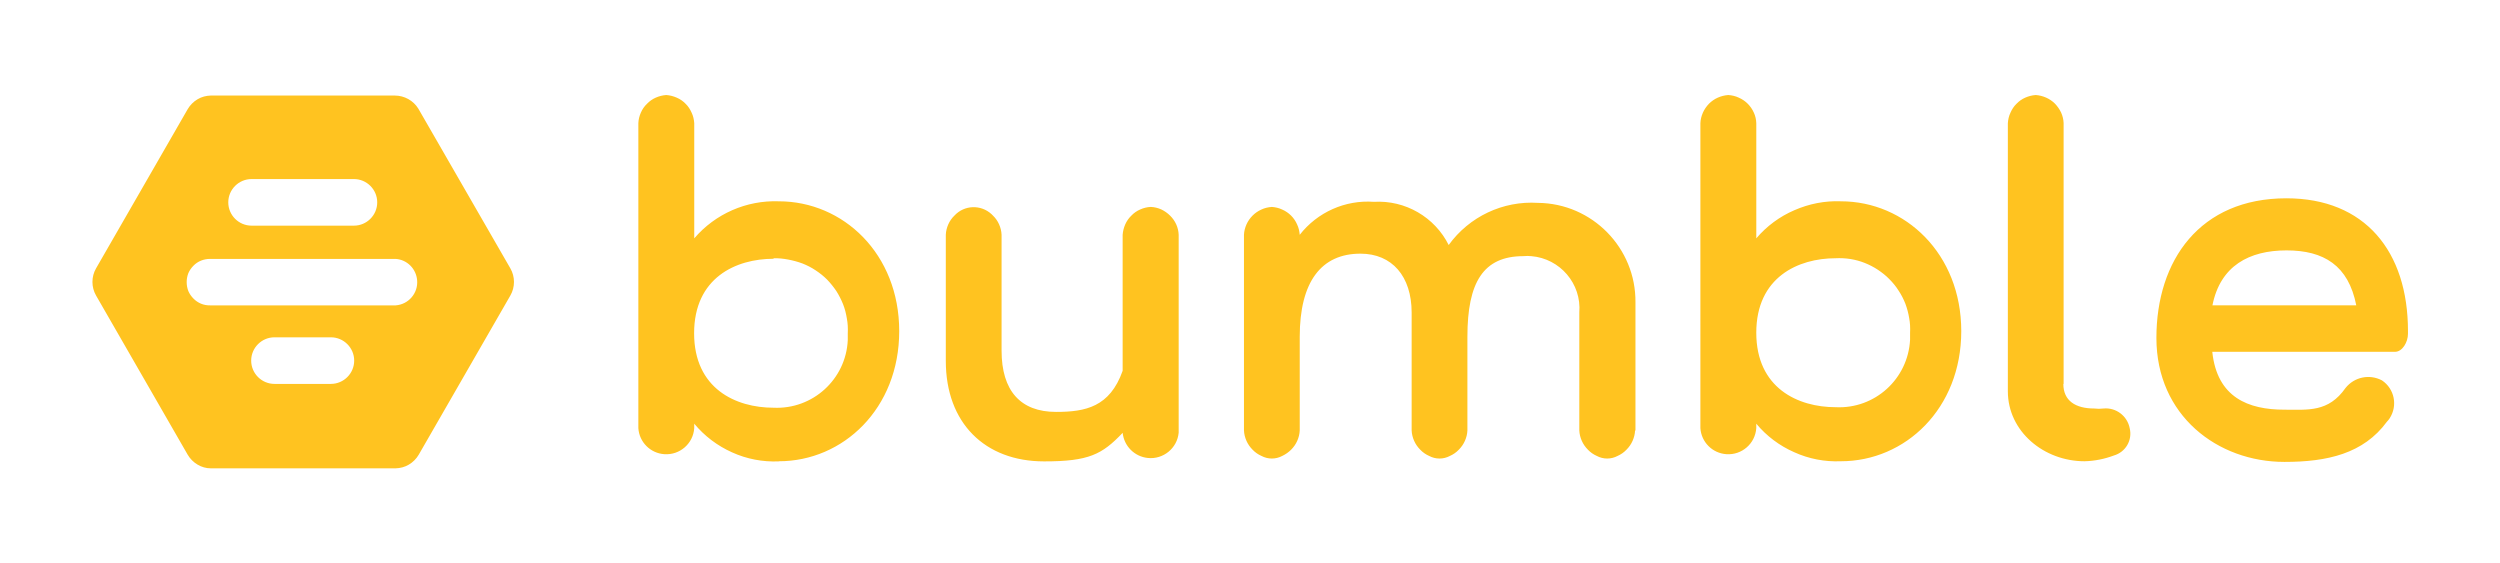
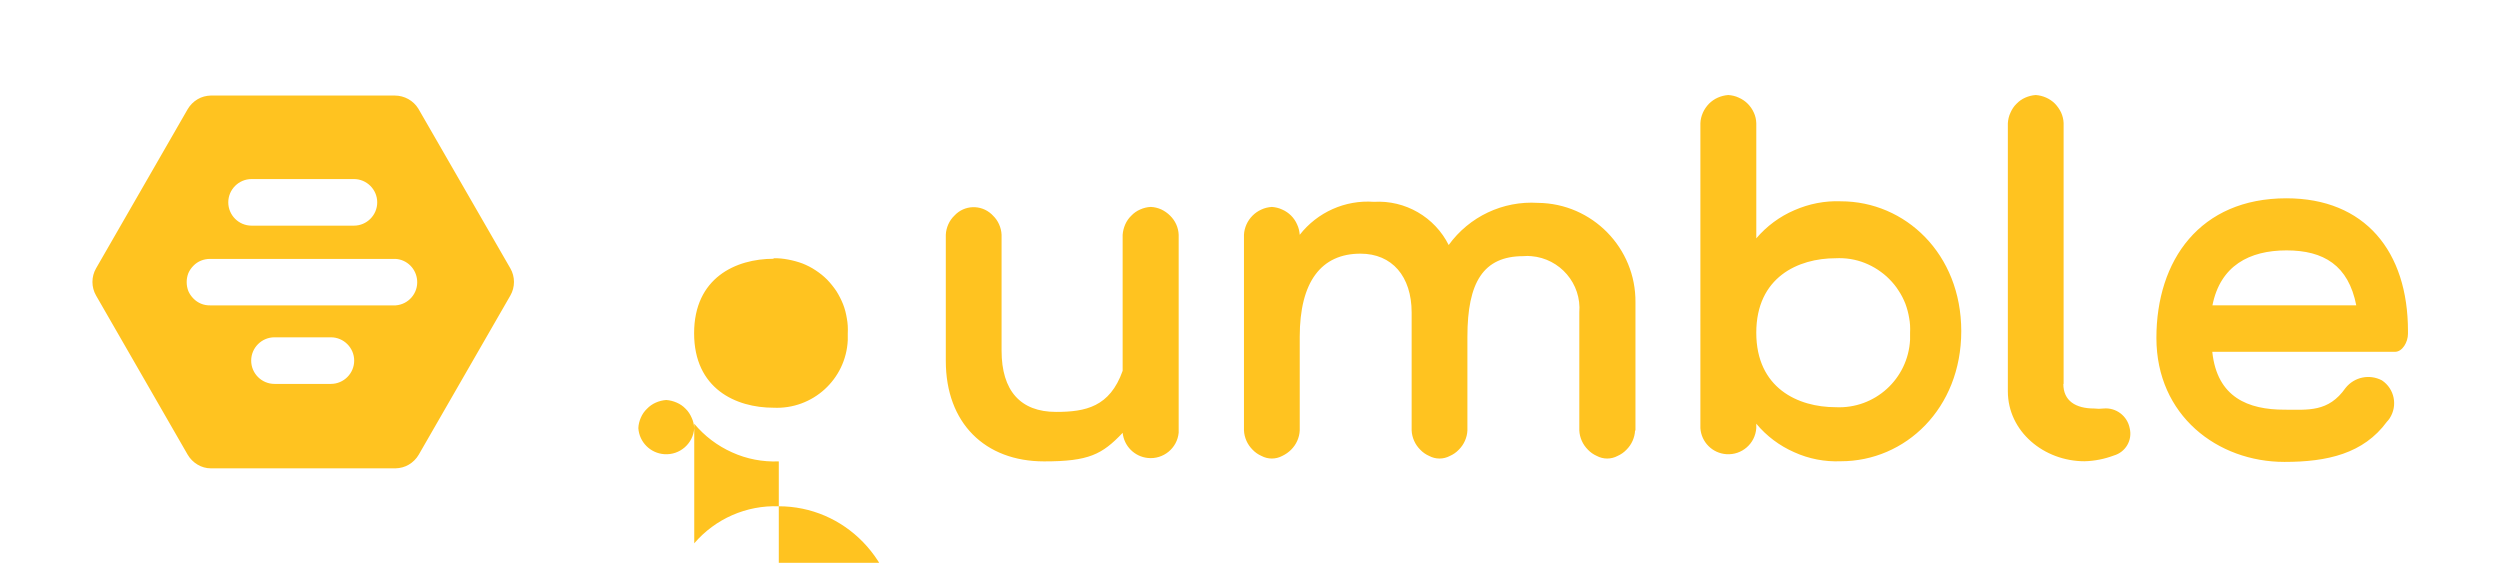
<svg xmlns="http://www.w3.org/2000/svg" id="Layer_2" viewBox="0 0 191 43">
  <defs>
    <style>.cls-1{fill:none;}.cls-2{fill:#ffc320;}</style>
  </defs>
  <g id="Layer_1-2">
-     <path class="cls-2" d="m19.22,13.68c-.98,0-1.78.8-1.78,1.78,0,.98.8,1.78,1.78,1.78h7.82c.98,0,1.78-.8,1.78-1.78,0-.98-.8-1.78-1.78-1.78h-7.82Zm6.06,15.65c.98,0,1.78-.8,1.78-1.78,0-.98-.8-1.78-1.78-1.78h-4.31c-.98,0-1.78.8-1.78,1.78,0,.98.8,1.78,1.78,1.78h4.31Zm4.95-6c.98-.07,1.72-.93,1.64-1.91-.07-.88-.76-1.58-1.64-1.64h-14.19c-.47,0-.93.18-1.26.52-.16.16-.3.36-.39.57-.17.44-.17.93,0,1.37.09.21.23.41.39.57.33.34.79.53,1.26.52,0,0,14.19,0,14.19,0Zm8.76-2.83c.37.64.37,1.44,0,2.08l-7,12.16c-.18.31-.45.58-.76.76-.3.18-.65.27-1,.28h-14.13c-.35,0-.7-.1-1-.28-.31-.18-.58-.45-.76-.76l-7-12.16c-.37-.64-.37-1.44,0-2.08l7-12.16c.18-.31.45-.58.76-.76.3-.18.65-.27,1-.28h14.06c.73,0,1.42.38,1.8,1l7.03,12.2Zm20.11-.73c-2.88,0-6.07,1.45-6.07,5.69s3.19,5.69,6.07,5.69c2.99.14,5.53-2.17,5.67-5.16,0-.18,0-.36,0-.53.02-.38,0-.76-.07-1.13-.06-.37-.15-.74-.29-1.09-.14-.35-.31-.68-.51-1-.21-.31-.45-.61-.71-.88-.27-.27-.56-.5-.88-.71-.31-.21-.65-.38-1-.52-.35-.13-.72-.23-1.09-.3-.37-.07-.74-.11-1.12-.1v.04Zm.4,15.48c-1.23.05-2.45-.18-3.57-.69-1.12-.5-2.11-1.25-2.89-2.19v.34c-.08,1.18-1.1,2.07-2.28,1.99-1.07-.07-1.92-.92-1.99-1.99V9.41c.01-.28.08-.55.19-.8.11-.26.27-.49.47-.68.19-.2.42-.36.67-.47.25-.11.52-.18.8-.2.28.02.55.09.8.2.26.11.49.27.68.47.2.19.35.43.46.68.12.25.18.52.2.8v8.8c1.61-1.88,3.99-2.92,6.46-2.83,4.91,0,9.2,4,9.2,9.92s-4.29,9.94-9.2,9.94h0Zm26.27-2.18c-1.57,1.65-2.58,2.18-6,2.18-4.53,0-7.51-2.94-7.51-7.67v-9.64c.01-.28.08-.55.19-.8.11-.25.27-.48.47-.67.75-.81,2.01-.86,2.83-.11.04.04.08.07.11.11.2.19.36.42.47.67.11.25.18.52.19.8v8.85c0,3.06,1.44,4.68,4.16,4.68,2.26,0,4.11-.38,5.09-3.14v-10.39c.02-.28.09-.55.2-.8.11-.25.27-.48.47-.67.19-.2.42-.36.68-.47.25-.11.52-.18.8-.19.28.01.55.08.8.19.25.12.48.28.67.47.4.39.64.91.66,1.47v15.12c-.11,1.18-1.17,2.05-2.35,1.93-1.02-.1-1.83-.91-1.93-1.93h0Zm39.15-.19c-.01.28-.08.55-.19.8-.11.25-.27.48-.47.68-.19.2-.42.36-.67.47-.5.27-1.1.27-1.6,0-.25-.11-.48-.27-.67-.47-.2-.2-.36-.43-.47-.68-.11-.25-.18-.52-.19-.8v-9c.18-2.2-1.47-4.13-3.67-4.31-.2-.02-.4-.02-.6,0-3.07,0-4.28,2-4.28,6.16v7.15c-.01.28-.08.55-.19.8-.11.25-.27.48-.47.68-.19.2-.42.36-.67.47-.5.27-1.1.27-1.6,0-.25-.11-.48-.27-.67-.47-.2-.2-.36-.43-.47-.68-.11-.25-.18-.52-.19-.8v-9c0-2.77-1.5-4.5-3.91-4.5-3,0-4.64,2.15-4.64,6.35v7.15c-.01.28-.08.55-.19.8-.11.25-.27.48-.47.68-.19.19-.42.35-.67.47-.5.27-1.1.27-1.6,0-.25-.11-.48-.27-.67-.47-.2-.2-.36-.43-.47-.68-.11-.25-.18-.52-.19-.8v-14.94c.01-.27.08-.54.19-.79.11-.25.27-.48.47-.68.19-.19.42-.35.67-.46.25-.12.52-.18.8-.2.27.02.54.08.79.2.51.22.92.63,1.14,1.14.12.25.18.52.2.79,1.35-1.73,3.48-2.68,5.67-2.52,2.39-.14,4.64,1.16,5.71,3.3,1.57-2.17,4.14-3.39,6.82-3.22,4.15.04,7.49,3.45,7.45,7.6v9.81l-.03-.03Zm15.32-13.15c-2.86,0-6.06,1.45-6.06,5.69s3.2,5.69,6.06,5.69c3,.15,5.54-2.16,5.69-5.16,0-.18,0-.36,0-.53.02-.38,0-.76-.07-1.13-.06-.37-.16-.74-.29-1.09-.14-.35-.31-.69-.52-1-.2-.32-.44-.61-.71-.88-.26-.27-.56-.5-.87-.71-.32-.21-.65-.38-1-.52-.35-.14-.72-.24-1.09-.3-.38-.06-.77-.08-1.15-.06h.01Zm.4,15.51c-1.22.05-2.44-.18-3.56-.69-1.12-.49-2.12-1.24-2.9-2.18v.34c-.08,1.18-1.1,2.07-2.28,1.99-1.07-.07-1.92-.92-1.99-1.99V9.41c.01-.28.08-.55.19-.8.11-.25.27-.48.46-.68.2-.2.43-.36.68-.47.25-.11.52-.18.8-.2.28.02.55.08.8.2.25.11.48.26.68.46.2.2.36.43.47.68.12.25.18.53.19.81v8.8c.79-.93,1.79-1.67,2.91-2.15,1.12-.49,2.33-.73,3.55-.68,4.91,0,9.2,4,9.2,9.92s-4.28,9.94-9.2,9.94h0Zm17-5.91c0,1.29.93,1.88,2.36,1.88.24.03.47.03.71,0,.96-.09,1.82.57,2,1.51.22.91-.31,1.82-1.21,2.08-.72.27-1.47.42-2.24.44-3.09,0-5.86-2.26-5.86-5.35V9.41c.02-.28.08-.55.2-.8.11-.25.26-.49.46-.68.19-.2.42-.36.67-.47.25-.11.52-.18.8-.2.55.04,1.08.27,1.47.66.19.2.35.43.47.68.11.25.18.52.19.8v19.93h-.02Zm22.38-6c-.6-3.06-2.49-4.2-5.33-4.2s-5.06,1.17-5.66,4.2h10.99Zm-11,3.56c.37,3.48,2.75,4.41,5.51,4.41,1.81,0,3.36.21,4.67-1.66.67-.84,1.83-1.08,2.78-.58.96.64,1.22,1.93.59,2.9-.06.09-.13.18-.21.26-1.79,2.44-4.55,3.07-7.83,3.07-5.1,0-9.78-3.54-9.78-9.47s3.32-10.67,9.93-10.67c6,0,9.29,4.05,9.29,10.14v.21c0,.63-.42,1.38-1,1.38h-13.95Z" />
-     <rect class="cls-1" width="191" height="43" />
+     <path class="cls-2" d="m19.22,13.68c-.98,0-1.78.8-1.78,1.78,0,.98.8,1.78,1.78,1.78h7.82c.98,0,1.78-.8,1.78-1.78,0-.98-.8-1.78-1.78-1.78h-7.82Zm6.06,15.65c.98,0,1.78-.8,1.78-1.78,0-.98-.8-1.78-1.78-1.78h-4.31c-.98,0-1.78.8-1.78,1.78,0,.98.8,1.78,1.78,1.78h4.31Zm4.95-6c.98-.07,1.72-.93,1.64-1.91-.07-.88-.76-1.58-1.64-1.64h-14.19c-.47,0-.93.18-1.26.52-.16.16-.3.36-.39.57-.17.44-.17.93,0,1.37.09.21.23.41.39.57.33.34.79.53,1.26.52,0,0,14.19,0,14.19,0Zm8.76-2.83c.37.64.37,1.44,0,2.08l-7,12.16c-.18.31-.45.58-.76.76-.3.18-.65.27-1,.28h-14.13c-.35,0-.7-.1-1-.28-.31-.18-.58-.45-.76-.76l-7-12.16c-.37-.64-.37-1.44,0-2.08l7-12.16c.18-.31.45-.58.76-.76.3-.18.65-.27,1-.28h14.06c.73,0,1.42.38,1.8,1l7.03,12.2Zm20.11-.73c-2.88,0-6.07,1.45-6.07,5.69s3.19,5.69,6.07,5.69c2.99.14,5.53-2.17,5.67-5.16,0-.18,0-.36,0-.53.02-.38,0-.76-.07-1.13-.06-.37-.15-.74-.29-1.09-.14-.35-.31-.68-.51-1-.21-.31-.45-.61-.71-.88-.27-.27-.56-.5-.88-.71-.31-.21-.65-.38-1-.52-.35-.13-.72-.23-1.09-.3-.37-.07-.74-.11-1.12-.1v.04Zm.4,15.48c-1.23.05-2.45-.18-3.57-.69-1.12-.5-2.11-1.25-2.89-2.19v.34c-.08,1.18-1.1,2.07-2.28,1.99-1.07-.07-1.92-.92-1.99-1.99c.01-.28.08-.55.19-.8.11-.26.27-.49.47-.68.19-.2.42-.36.67-.47.25-.11.52-.18.8-.2.28.02.55.09.8.2.26.11.49.27.68.47.2.19.35.43.46.68.12.25.18.52.2.8v8.8c1.61-1.88,3.99-2.92,6.46-2.83,4.91,0,9.2,4,9.2,9.92s-4.29,9.94-9.2,9.94h0Zm26.27-2.18c-1.57,1.65-2.58,2.18-6,2.18-4.53,0-7.51-2.94-7.51-7.67v-9.64c.01-.28.08-.55.19-.8.11-.25.27-.48.47-.67.75-.81,2.01-.86,2.83-.11.04.04.08.07.11.11.2.19.36.42.47.67.11.25.18.52.19.8v8.85c0,3.06,1.44,4.68,4.16,4.68,2.26,0,4.11-.38,5.09-3.14v-10.39c.02-.28.09-.55.2-.8.11-.25.27-.48.47-.67.19-.2.42-.36.68-.47.25-.11.52-.18.8-.19.28.01.55.08.8.19.25.12.48.28.67.47.4.39.64.91.66,1.47v15.12c-.11,1.18-1.17,2.05-2.35,1.93-1.02-.1-1.83-.91-1.93-1.93h0Zm39.15-.19c-.01.28-.08.55-.19.8-.11.25-.27.48-.47.68-.19.2-.42.36-.67.47-.5.27-1.1.27-1.6,0-.25-.11-.48-.27-.67-.47-.2-.2-.36-.43-.47-.68-.11-.25-.18-.52-.19-.8v-9c.18-2.2-1.47-4.13-3.67-4.31-.2-.02-.4-.02-.6,0-3.07,0-4.28,2-4.28,6.16v7.15c-.01.28-.08.55-.19.8-.11.25-.27.48-.47.68-.19.2-.42.36-.67.47-.5.27-1.1.27-1.6,0-.25-.11-.48-.27-.67-.47-.2-.2-.36-.43-.47-.68-.11-.25-.18-.52-.19-.8v-9c0-2.77-1.5-4.5-3.91-4.5-3,0-4.64,2.15-4.64,6.35v7.15c-.01.28-.08.55-.19.8-.11.25-.27.48-.47.68-.19.19-.42.35-.67.47-.5.27-1.1.27-1.6,0-.25-.11-.48-.27-.67-.47-.2-.2-.36-.43-.47-.68-.11-.25-.18-.52-.19-.8v-14.94c.01-.27.08-.54.19-.79.11-.25.27-.48.47-.68.19-.19.42-.35.67-.46.25-.12.52-.18.8-.2.27.02.54.08.79.2.51.22.92.63,1.14,1.14.12.25.18.52.2.79,1.35-1.73,3.48-2.68,5.67-2.52,2.39-.14,4.64,1.16,5.71,3.3,1.57-2.17,4.14-3.39,6.82-3.22,4.15.04,7.49,3.45,7.45,7.6v9.81l-.03-.03Zm15.32-13.15c-2.86,0-6.06,1.45-6.06,5.69s3.2,5.69,6.06,5.69c3,.15,5.54-2.16,5.69-5.16,0-.18,0-.36,0-.53.02-.38,0-.76-.07-1.13-.06-.37-.16-.74-.29-1.09-.14-.35-.31-.69-.52-1-.2-.32-.44-.61-.71-.88-.26-.27-.56-.5-.87-.71-.32-.21-.65-.38-1-.52-.35-.14-.72-.24-1.09-.3-.38-.06-.77-.08-1.15-.06h.01Zm.4,15.51c-1.22.05-2.44-.18-3.56-.69-1.12-.49-2.12-1.24-2.9-2.18v.34c-.08,1.18-1.1,2.07-2.28,1.99-1.07-.07-1.92-.92-1.99-1.99V9.41c.01-.28.08-.55.19-.8.11-.25.27-.48.46-.68.2-.2.43-.36.68-.47.25-.11.52-.18.8-.2.28.02.55.08.8.2.25.11.48.26.68.46.2.2.36.43.47.68.12.25.18.53.19.81v8.8c.79-.93,1.79-1.67,2.91-2.15,1.12-.49,2.33-.73,3.55-.68,4.91,0,9.2,4,9.2,9.92s-4.28,9.94-9.2,9.94h0Zm17-5.91c0,1.29.93,1.88,2.36,1.88.24.03.47.03.71,0,.96-.09,1.82.57,2,1.51.22.91-.31,1.82-1.21,2.08-.72.27-1.47.42-2.24.44-3.09,0-5.86-2.26-5.86-5.35V9.41c.02-.28.08-.55.2-.8.11-.25.26-.49.46-.68.19-.2.42-.36.67-.47.25-.11.52-.18.8-.2.55.04,1.08.27,1.47.66.19.2.35.43.47.68.11.25.18.52.19.8v19.93h-.02Zm22.38-6c-.6-3.06-2.49-4.2-5.33-4.2s-5.06,1.17-5.66,4.2h10.99Zm-11,3.56c.37,3.48,2.75,4.41,5.51,4.41,1.81,0,3.36.21,4.67-1.66.67-.84,1.83-1.08,2.78-.58.96.64,1.22,1.93.59,2.9-.06.09-.13.18-.21.26-1.79,2.44-4.55,3.07-7.83,3.07-5.1,0-9.78-3.54-9.78-9.47s3.32-10.67,9.93-10.67c6,0,9.29,4.05,9.29,10.14v.21c0,.63-.42,1.38-1,1.38h-13.95Z" />
  </g>
</svg>